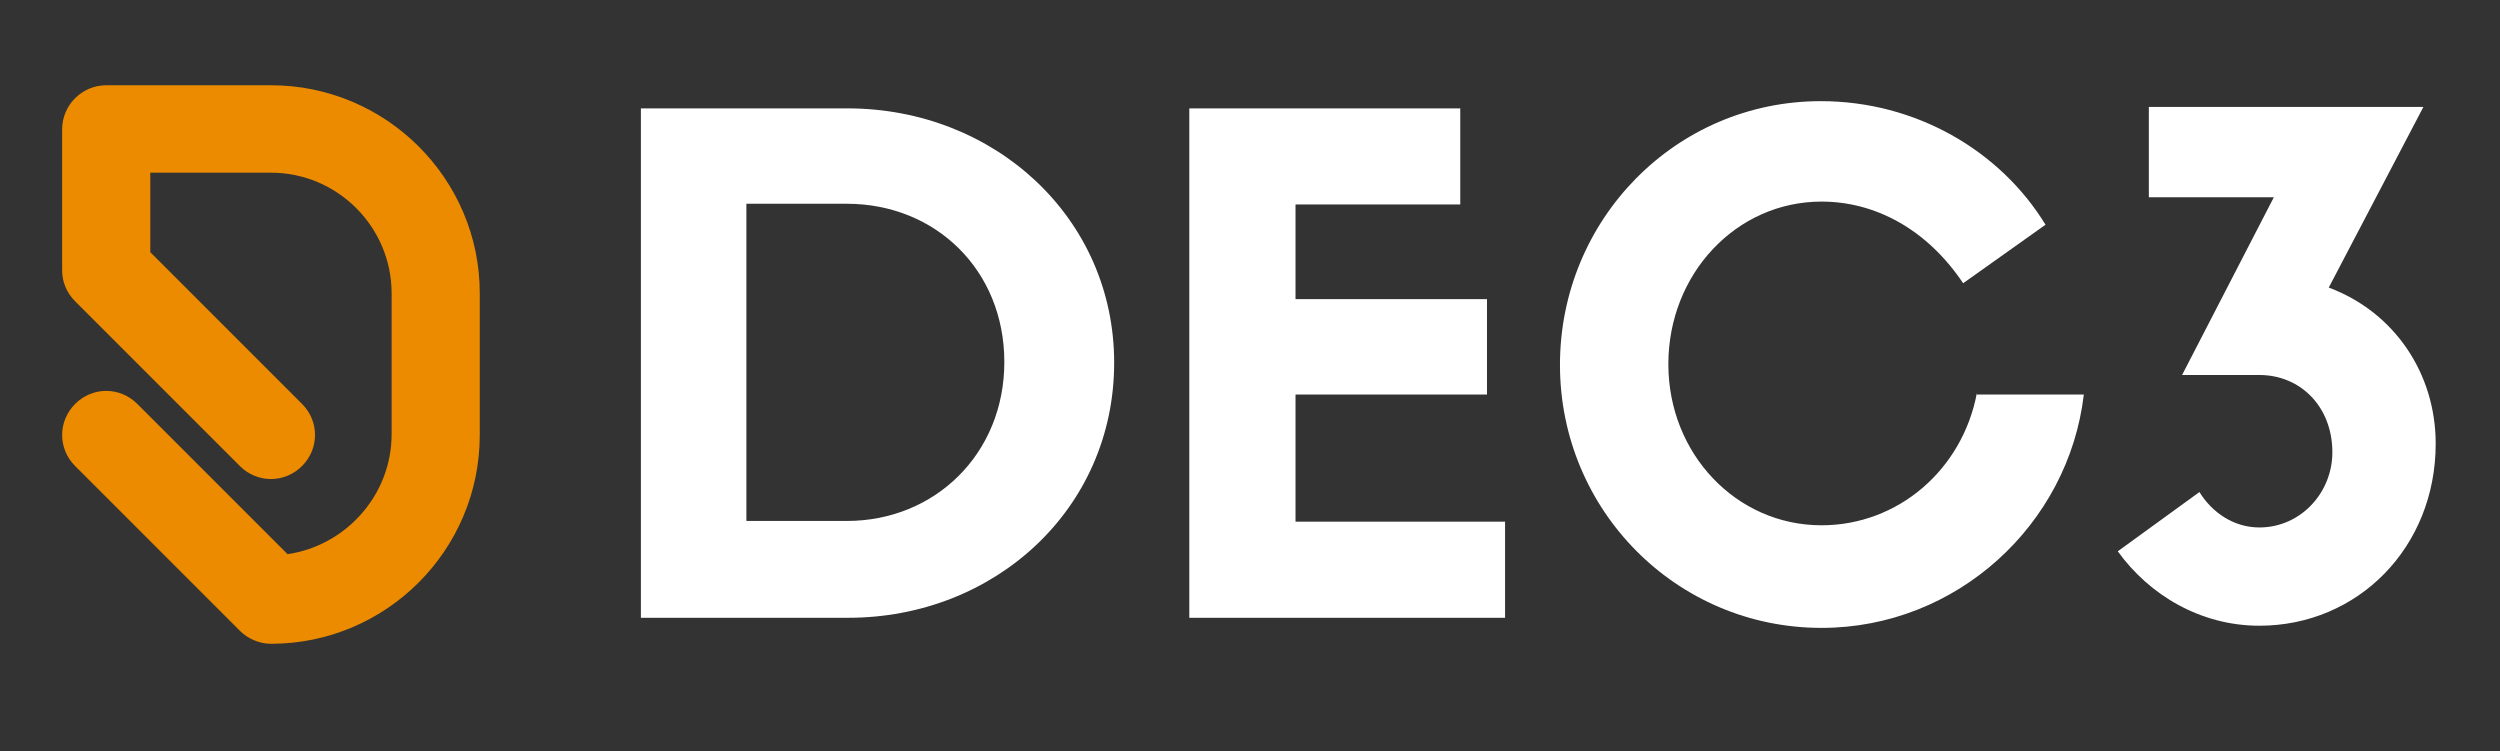
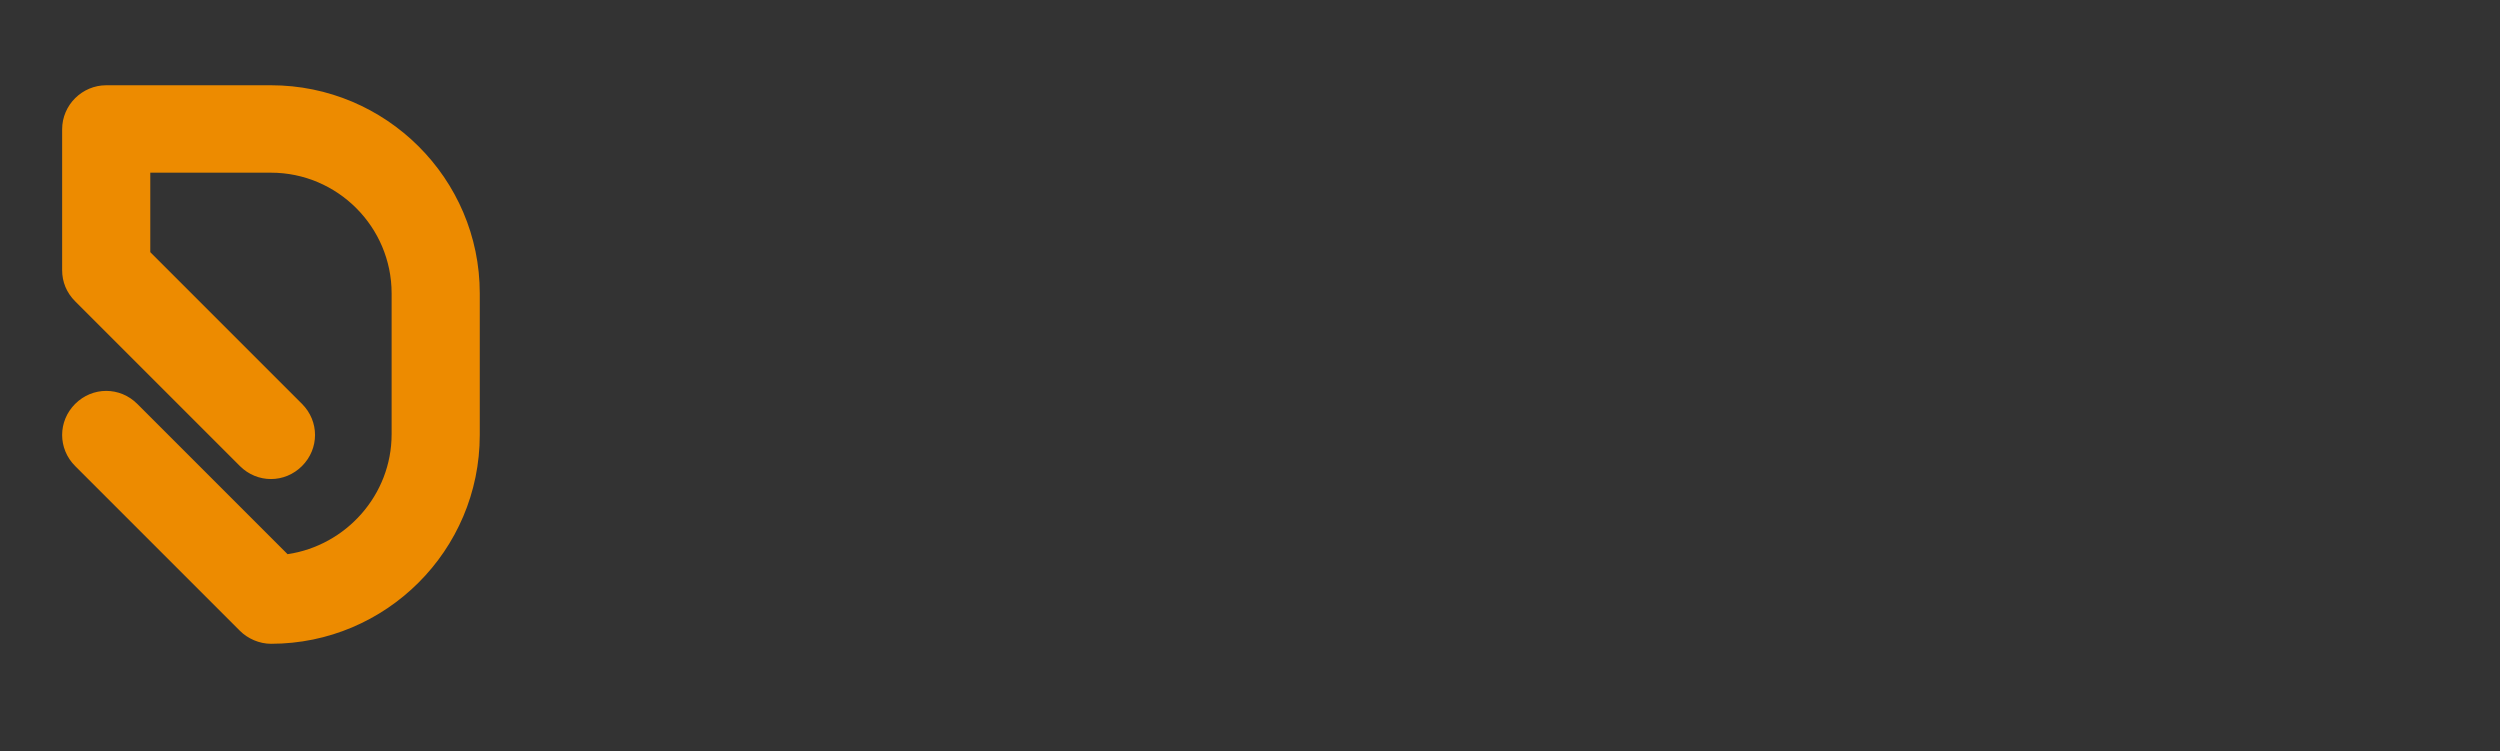
<svg xmlns="http://www.w3.org/2000/svg" xmlns:xlink="http://www.w3.org/1999/xlink" version="1.1" id="Capa_1" x="0px" y="0px" viewBox="0 0 346 104" style="enable-background:new 0 0 346 104;" xml:space="preserve">
  <rect x="0" y="0" width="346" height="104" fill="#333333" stroke="none" />
  <style type="text/css">
	.st0{fill:#FFFFFF;}
	.st1{clip-path:url(#SVGID_00000061466646983601177670000015148741594667944595_);fill:#ED8B00;}
</style>
  <g>
    <g>
-       <path class="st0" d="M88.7,15v70.5h28.7c20.2,0,36.8-15,36.8-35.3c0-20.1-16.6-35.2-36.9-35.2H88.7z M103.3,72.2v-44h13.9    c12.3,0,21.8,9.2,21.8,21.9c0,12.7-9.6,22-21.8,22H103.3z M103.3,72.2" />
-       <path class="st0" d="M208.3,85.5V72.2h-29V54.6h26.5V41.4h-26.5V28.3h22.8V15h-37.5v70.5H208.3z M208.3,85.5" />
-       <path class="st0" d="M273.6,54.4c-2,10.6-10.9,18.3-21.5,18.3c-11.8,0-21.2-9.9-21.2-22.3c0-12.5,9.4-22.5,21.2-22.5    c7.3,0,14.5,3.7,19.6,11.3l11.4-8.1c-6.3-10.3-18-17.1-31.1-17.1c-20.1,0-36.1,16.4-36.1,36.5c0,20.1,16.1,36.4,36.2,36.4    c18.7,0,34.2-14.3,36.3-32.3H273.6z M273.6,54.4" />
-       <path class="st0" d="M297.4,14.9v12.4h17.3L302,51.9h10.7c5.7,0,10.1,4.4,10.1,10.7c0,5.6-4.4,10.4-10.1,10.4    c-3.5,0-6.5-2-8.3-4.9l-11.3,8.2c4.4,6.1,11.5,10.3,19.6,10.3c13.6,0,24.4-10.8,24.4-25.2c0-9.7-5.7-18.2-14.8-21.6l13.1-25H297.4    z M297.4,14.9" />
-     </g>
+       </g>
    <g>
      <g>
        <defs>
          <rect id="SVGID_1_" x="8.7" y="11.8" width="58" height="78" />
        </defs>
        <clipPath id="SVGID_00000150783222622323678360000014738265025972572058_">
          <use xlink:href="#SVGID_1_" style="overflow:visible;" />
        </clipPath>
        <path style="clip-path:url(#SVGID_00000150783222622323678360000014738265025972572058_);fill:#ED8B00;" d="M37.5,11.8H14.7     c-3.3,0-6.1,2.7-6.1,6.1v19.5c0,1.6,0.6,3.1,1.8,4.3l22.8,22.8c2.4,2.4,6.2,2.4,8.6,0c2.4-2.4,2.4-6.2,0-8.6l-21-21v-11h16.7     c9.2,0,16.7,7.5,16.7,16.7v19.5c0,8.4-6.3,15.4-14.4,16.6L19,55.9c-2.4-2.4-6.2-2.4-8.6,0c-2.4,2.4-2.4,6.2,0,8.6l22.8,22.8     c1.1,1.1,2.7,1.8,4.3,1.8c15.9,0,28.9-12.9,28.9-28.9V40.6C66.4,24.7,53.4,11.8,37.5,11.8L37.5,11.8z M37.5,11.8" />
      </g>
    </g>
  </g>
</svg>